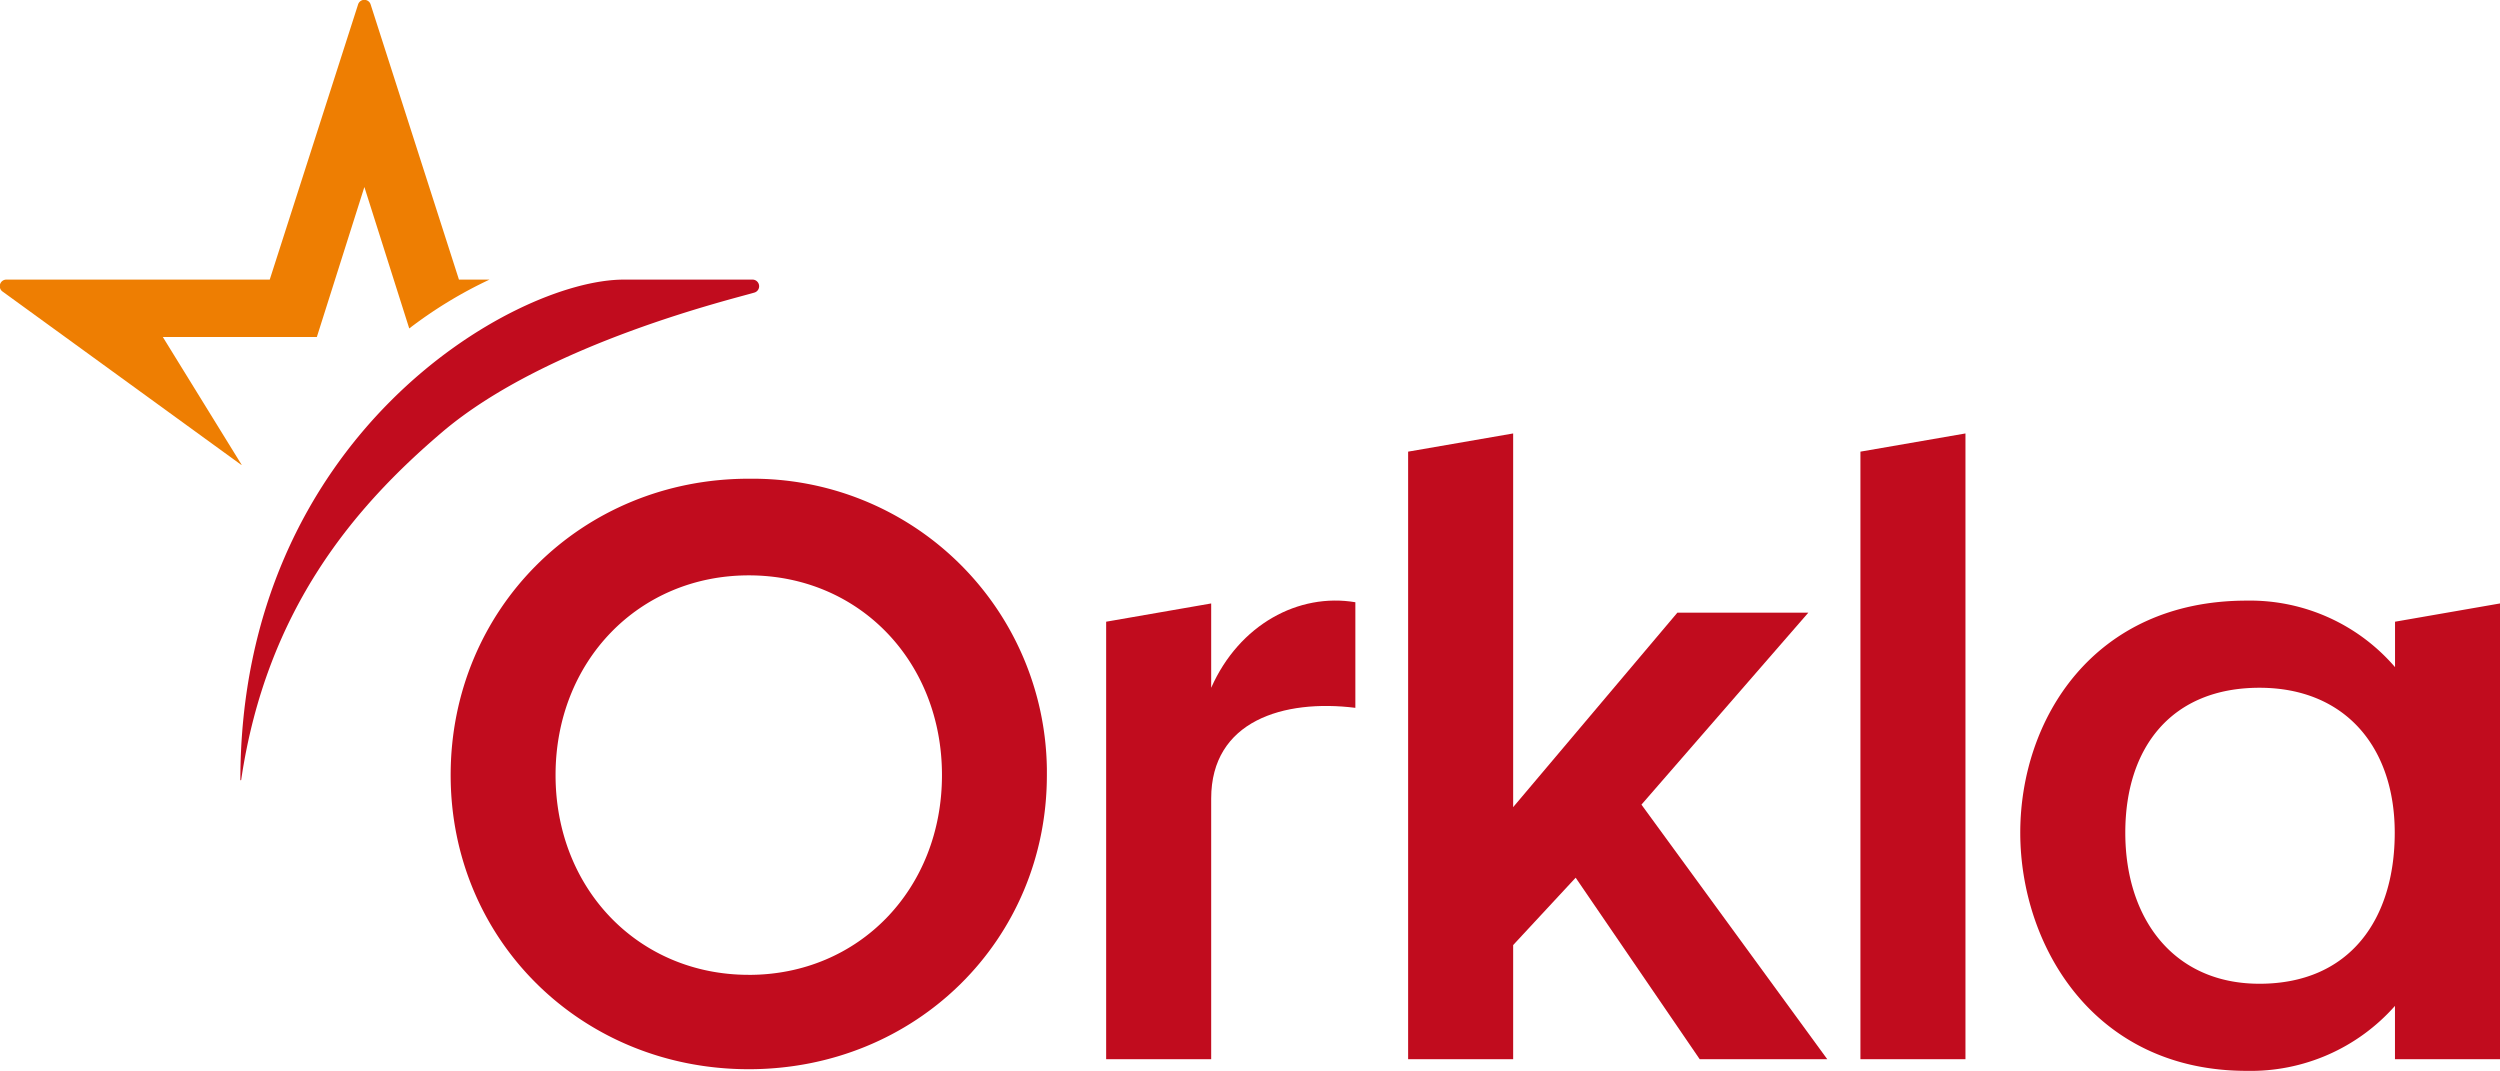
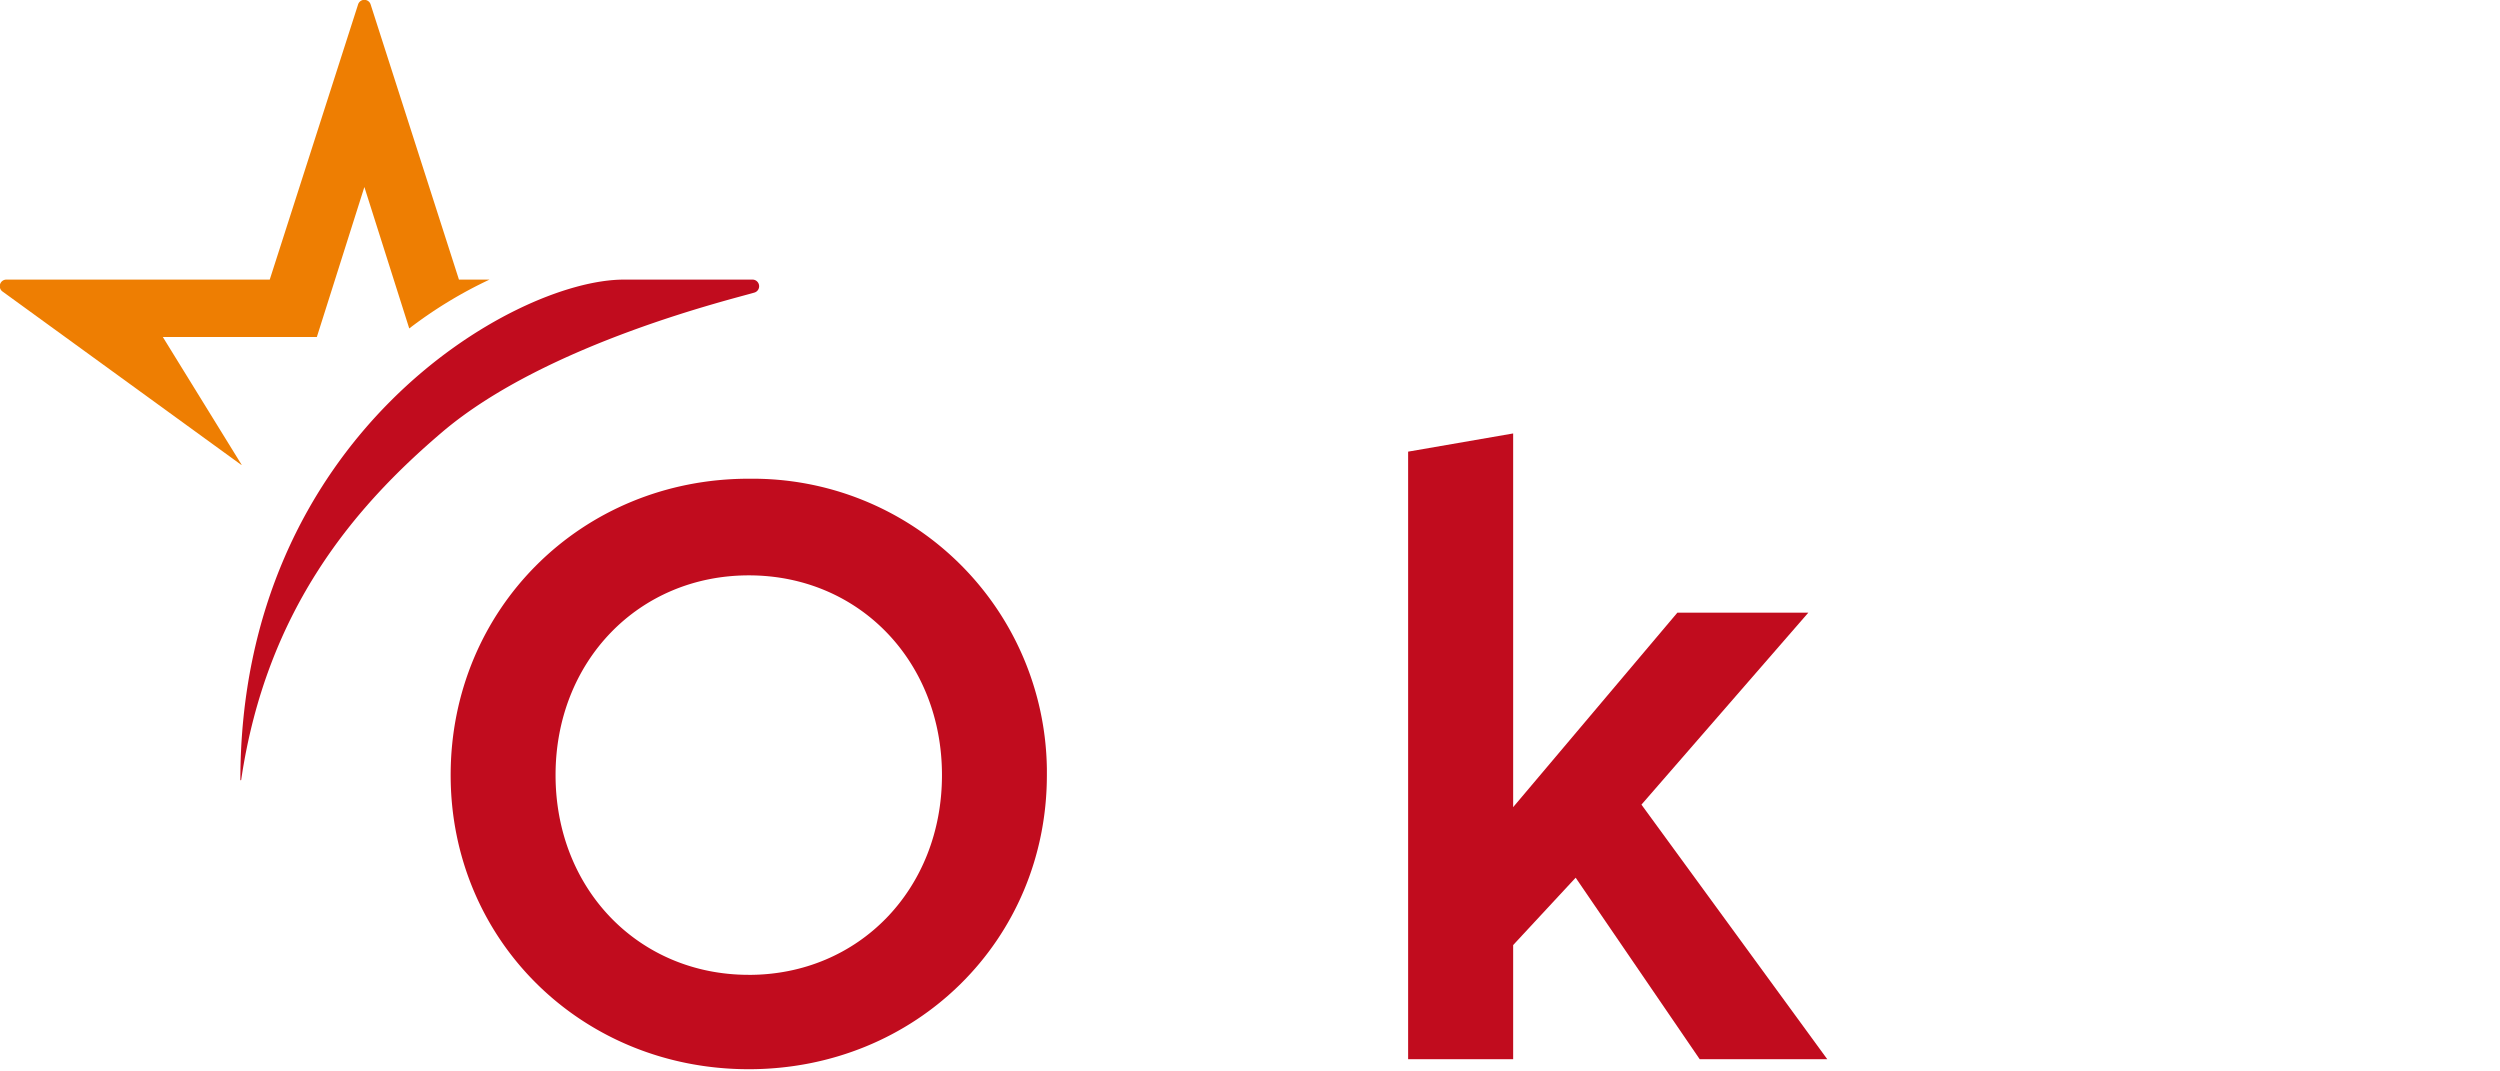
<svg xmlns="http://www.w3.org/2000/svg" viewBox="0 0 760 325.55">
  <defs>
    <style>.cls-1{fill:#c10c1e;}.cls-2{fill:#ee7e02;}</style>
  </defs>
  <g id="Layer_2" data-name="Layer 2">
    <g id="Layer_1-2" data-name="Layer 1">
      <g id="Group_4" data-name="Group 4">
        <g id="Layer_1-3" data-name="Layer 1">
          <path id="Path_1674" data-name="Path 1674" class="cls-1" d="M227.61,145.54a89.41,89.41,0,0,1,90.64,88.15h0c0,.64,0,1.29,0,1.94,0,50.14-39.81,89.41-90.64,89.41S137,285.78,137,235.63c0-50.53,39.82-90.1,90.65-90.1m0,150.83c33.48,0,58.71-26.1,58.71-60.72s-25.23-60.73-58.71-60.73S168.89,201,168.89,235.63s25.24,60.72,58.72,60.72" />
        </g>
-         <path id="Path_1675" data-name="Path 1675" class="cls-1" d="M728.09,189l0,13.81h0A58.13,58.13,0,0,0,683,182.59c-46.71,0-68.84,36.2-68.84,70.55,0,34.07,22.11,72.4,68.84,72.4a58.5,58.5,0,0,0,45.07-19.75V322H760V183.45ZM686.87,299.06c-26.14,0-40.78-19.81-40.78-45.91s14.2-44.07,40.78-44.07C712.8,209.08,728,227,728,253.16S714.45,299.06,686.87,299.06Z" />
-         <path id="Path_1676" data-name="Path 1676" class="cls-1" d="M368.2,209.09V183.45L336.27,189V322H368.2v-.08h0V242.74c0-23.58,22-30.28,43.83-27.56v-32.1C394.8,180.17,376.71,189.84,368.2,209.09Z" />
        <path id="Path_1677" data-name="Path 1677" class="cls-1" d="M499,244.61l50.73-58.36H509.92L460,245.37V131.77l-31.93,5.53V322H460V287.3L479,266.82,516.71,322h38.78Zm0,0h0Z" />
-         <path id="Path_1678" data-name="Path 1678" class="cls-1" d="M597.5,131.77l-31.93,5.53V322H597.5Z" />
        <g id="Group_3" data-name="Group 3">
          <g id="Group_1" data-name="Group 1">
            <path id="Path_1" data-name="Path 1" class="cls-2" d="M108.84,1.41,82,85H2A2,2,0,0,0,.85,88.68l72.49,52.64a.07.07,0,0,0,.09,0h0a.08.08,0,0,0,0-.07L49.5,102.45H96.32l14.45-45.6,13.64,43A132.78,132.78,0,0,1,148.81,85h-9.29L112.69,1.41a2,2,0,0,0-3.85,0" />
          </g>
          <g id="Group_2" data-name="Group 2">
            <g id="Group_579" data-name="Group 579">
-               <path id="Path_1692" data-name="Path 1692" class="cls-1" d="M189.62,85c-33.4,0-116.48,47.47-116.55,152.08a.12.12,0,0,0,.11.12h0a.13.13,0,0,0,.14-.12h0C81,185.15,108,153.85,134.41,131.37c31.89-27.14,89.44-40.72,95-42.45a2,2,0,0,0,1.25-2.57h0A2,2,0,0,0,228.78,85Z" />
+               <path id="Path_1692" data-name="Path 1692" class="cls-1" d="M189.62,85c-33.4,0-116.48,47.47-116.55,152.08a.12.12,0,0,0,.11.12h0a.13.13,0,0,0,.14-.12C81,185.15,108,153.85,134.41,131.37c31.89-27.14,89.44-40.72,95-42.45a2,2,0,0,0,1.25-2.57h0A2,2,0,0,0,228.78,85Z" />
            </g>
          </g>
        </g>
      </g>
    </g>
  </g>
</svg>